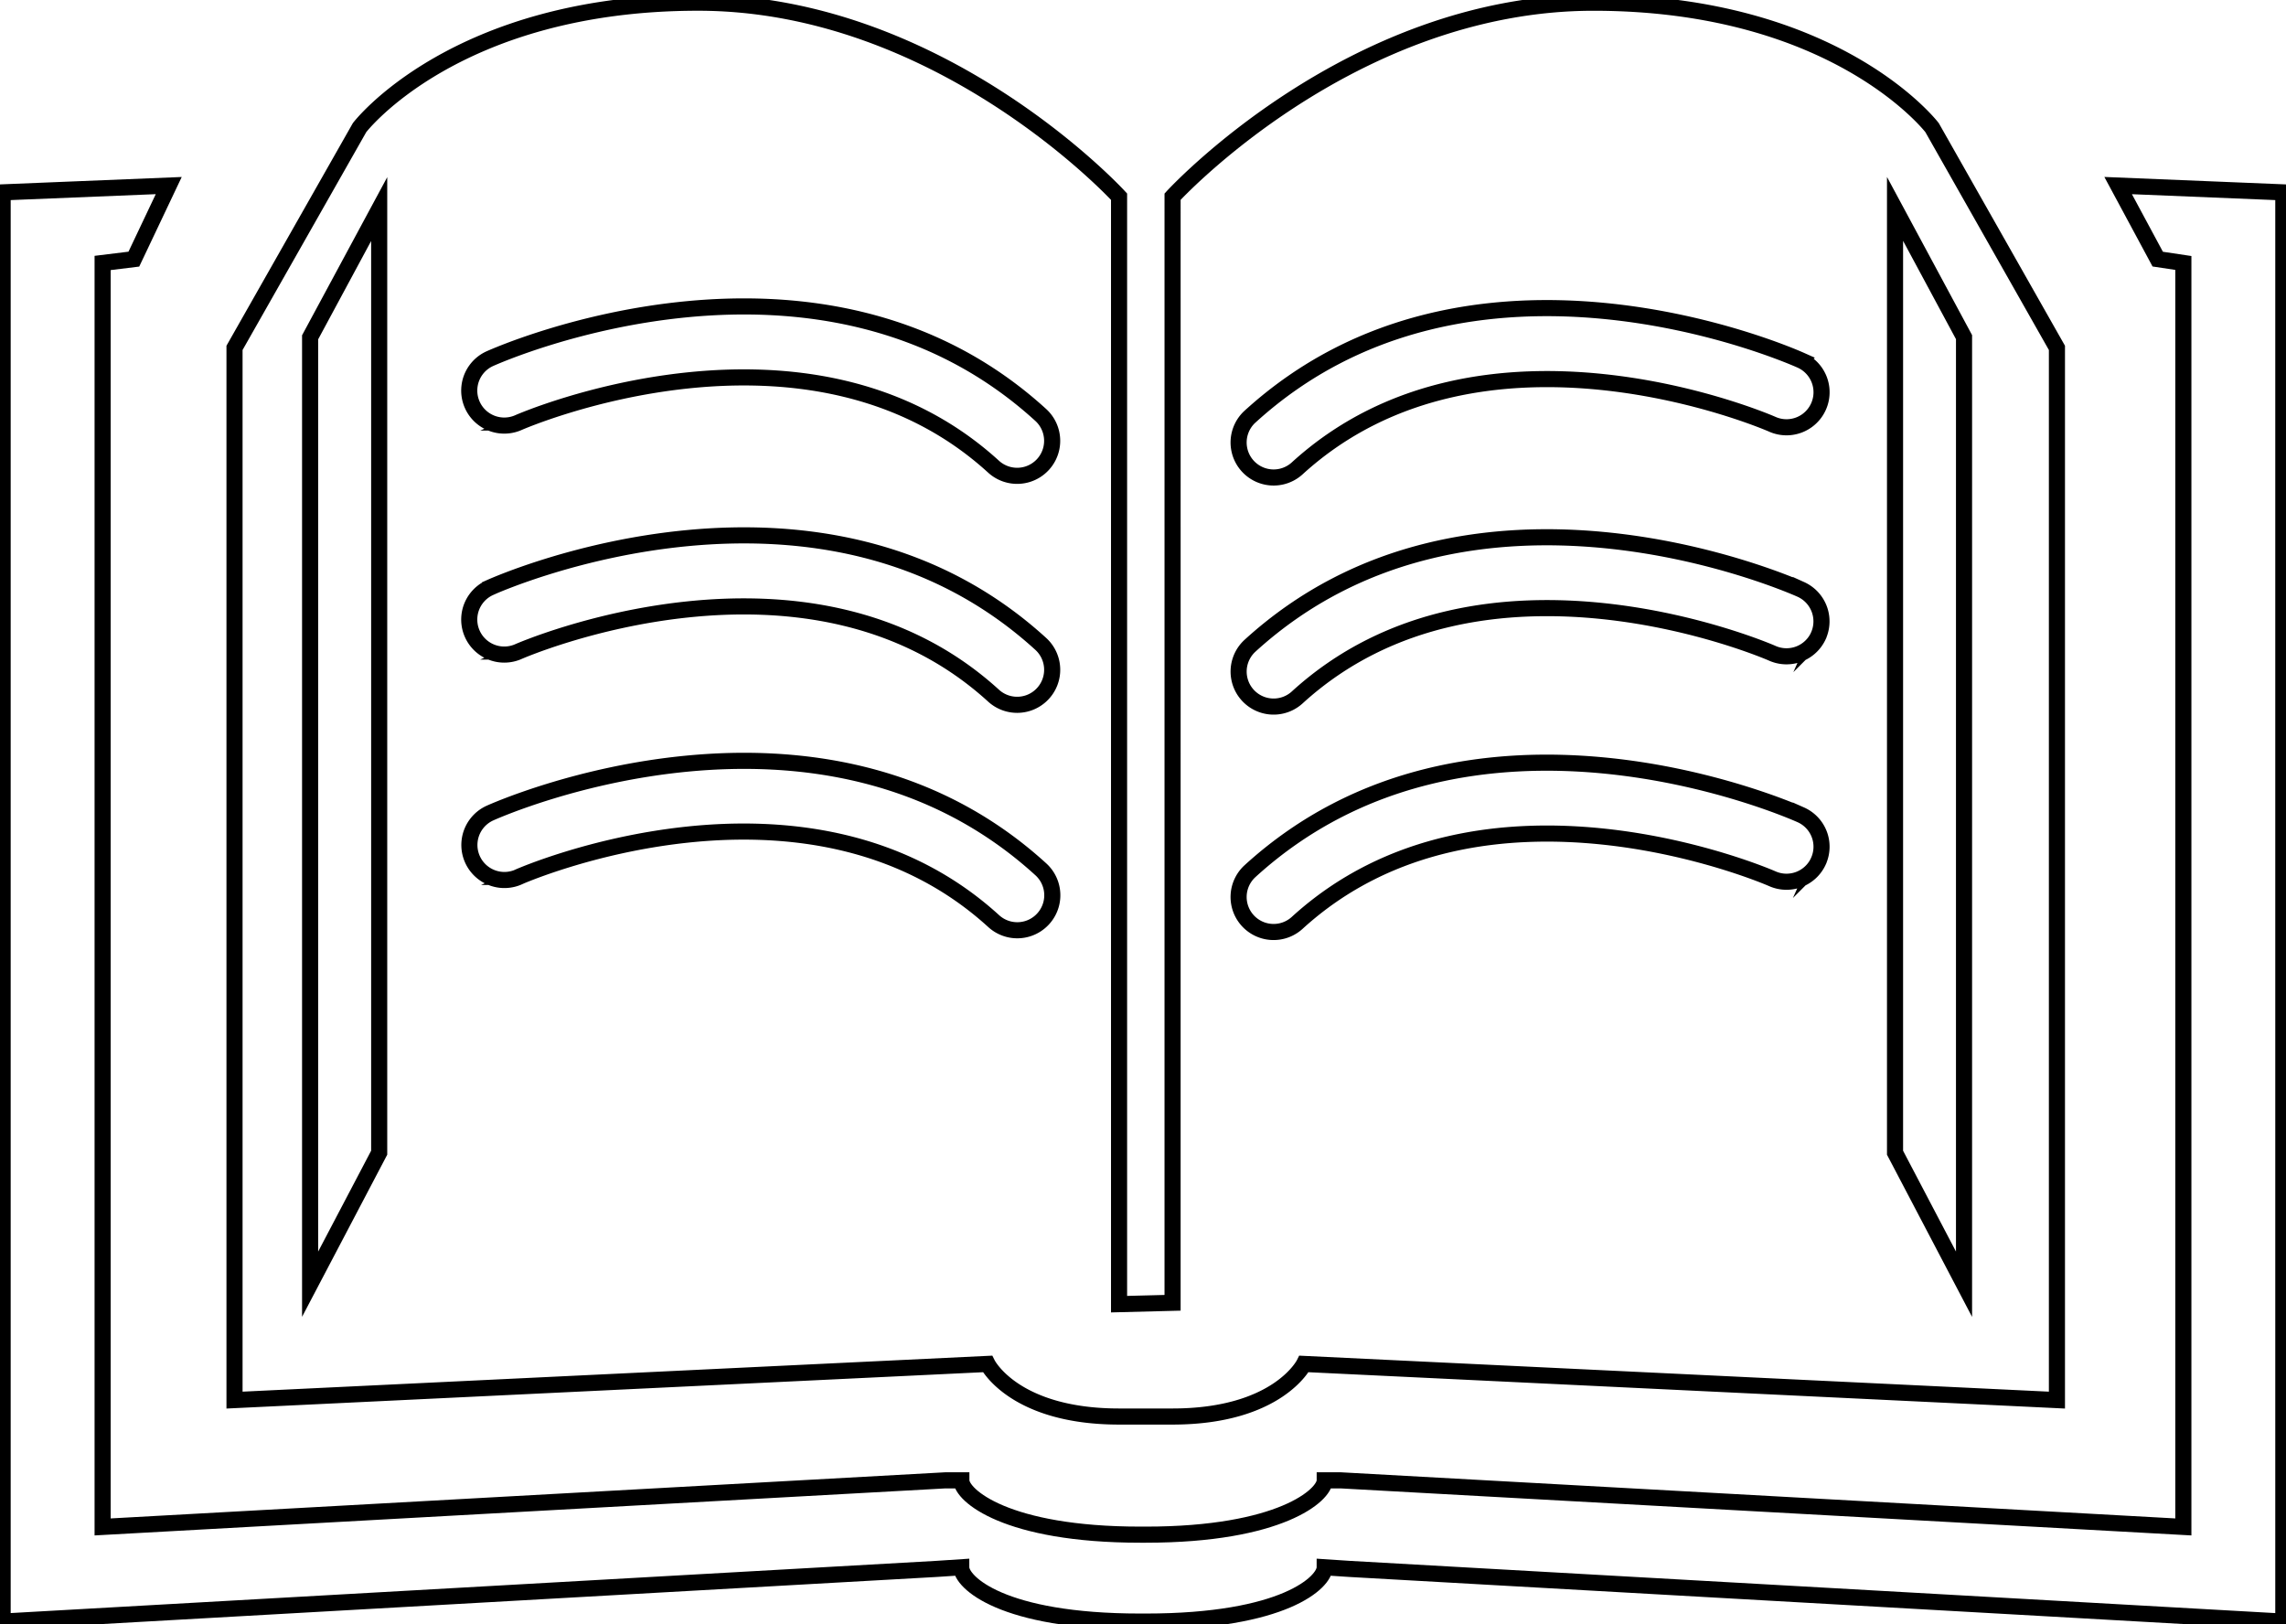
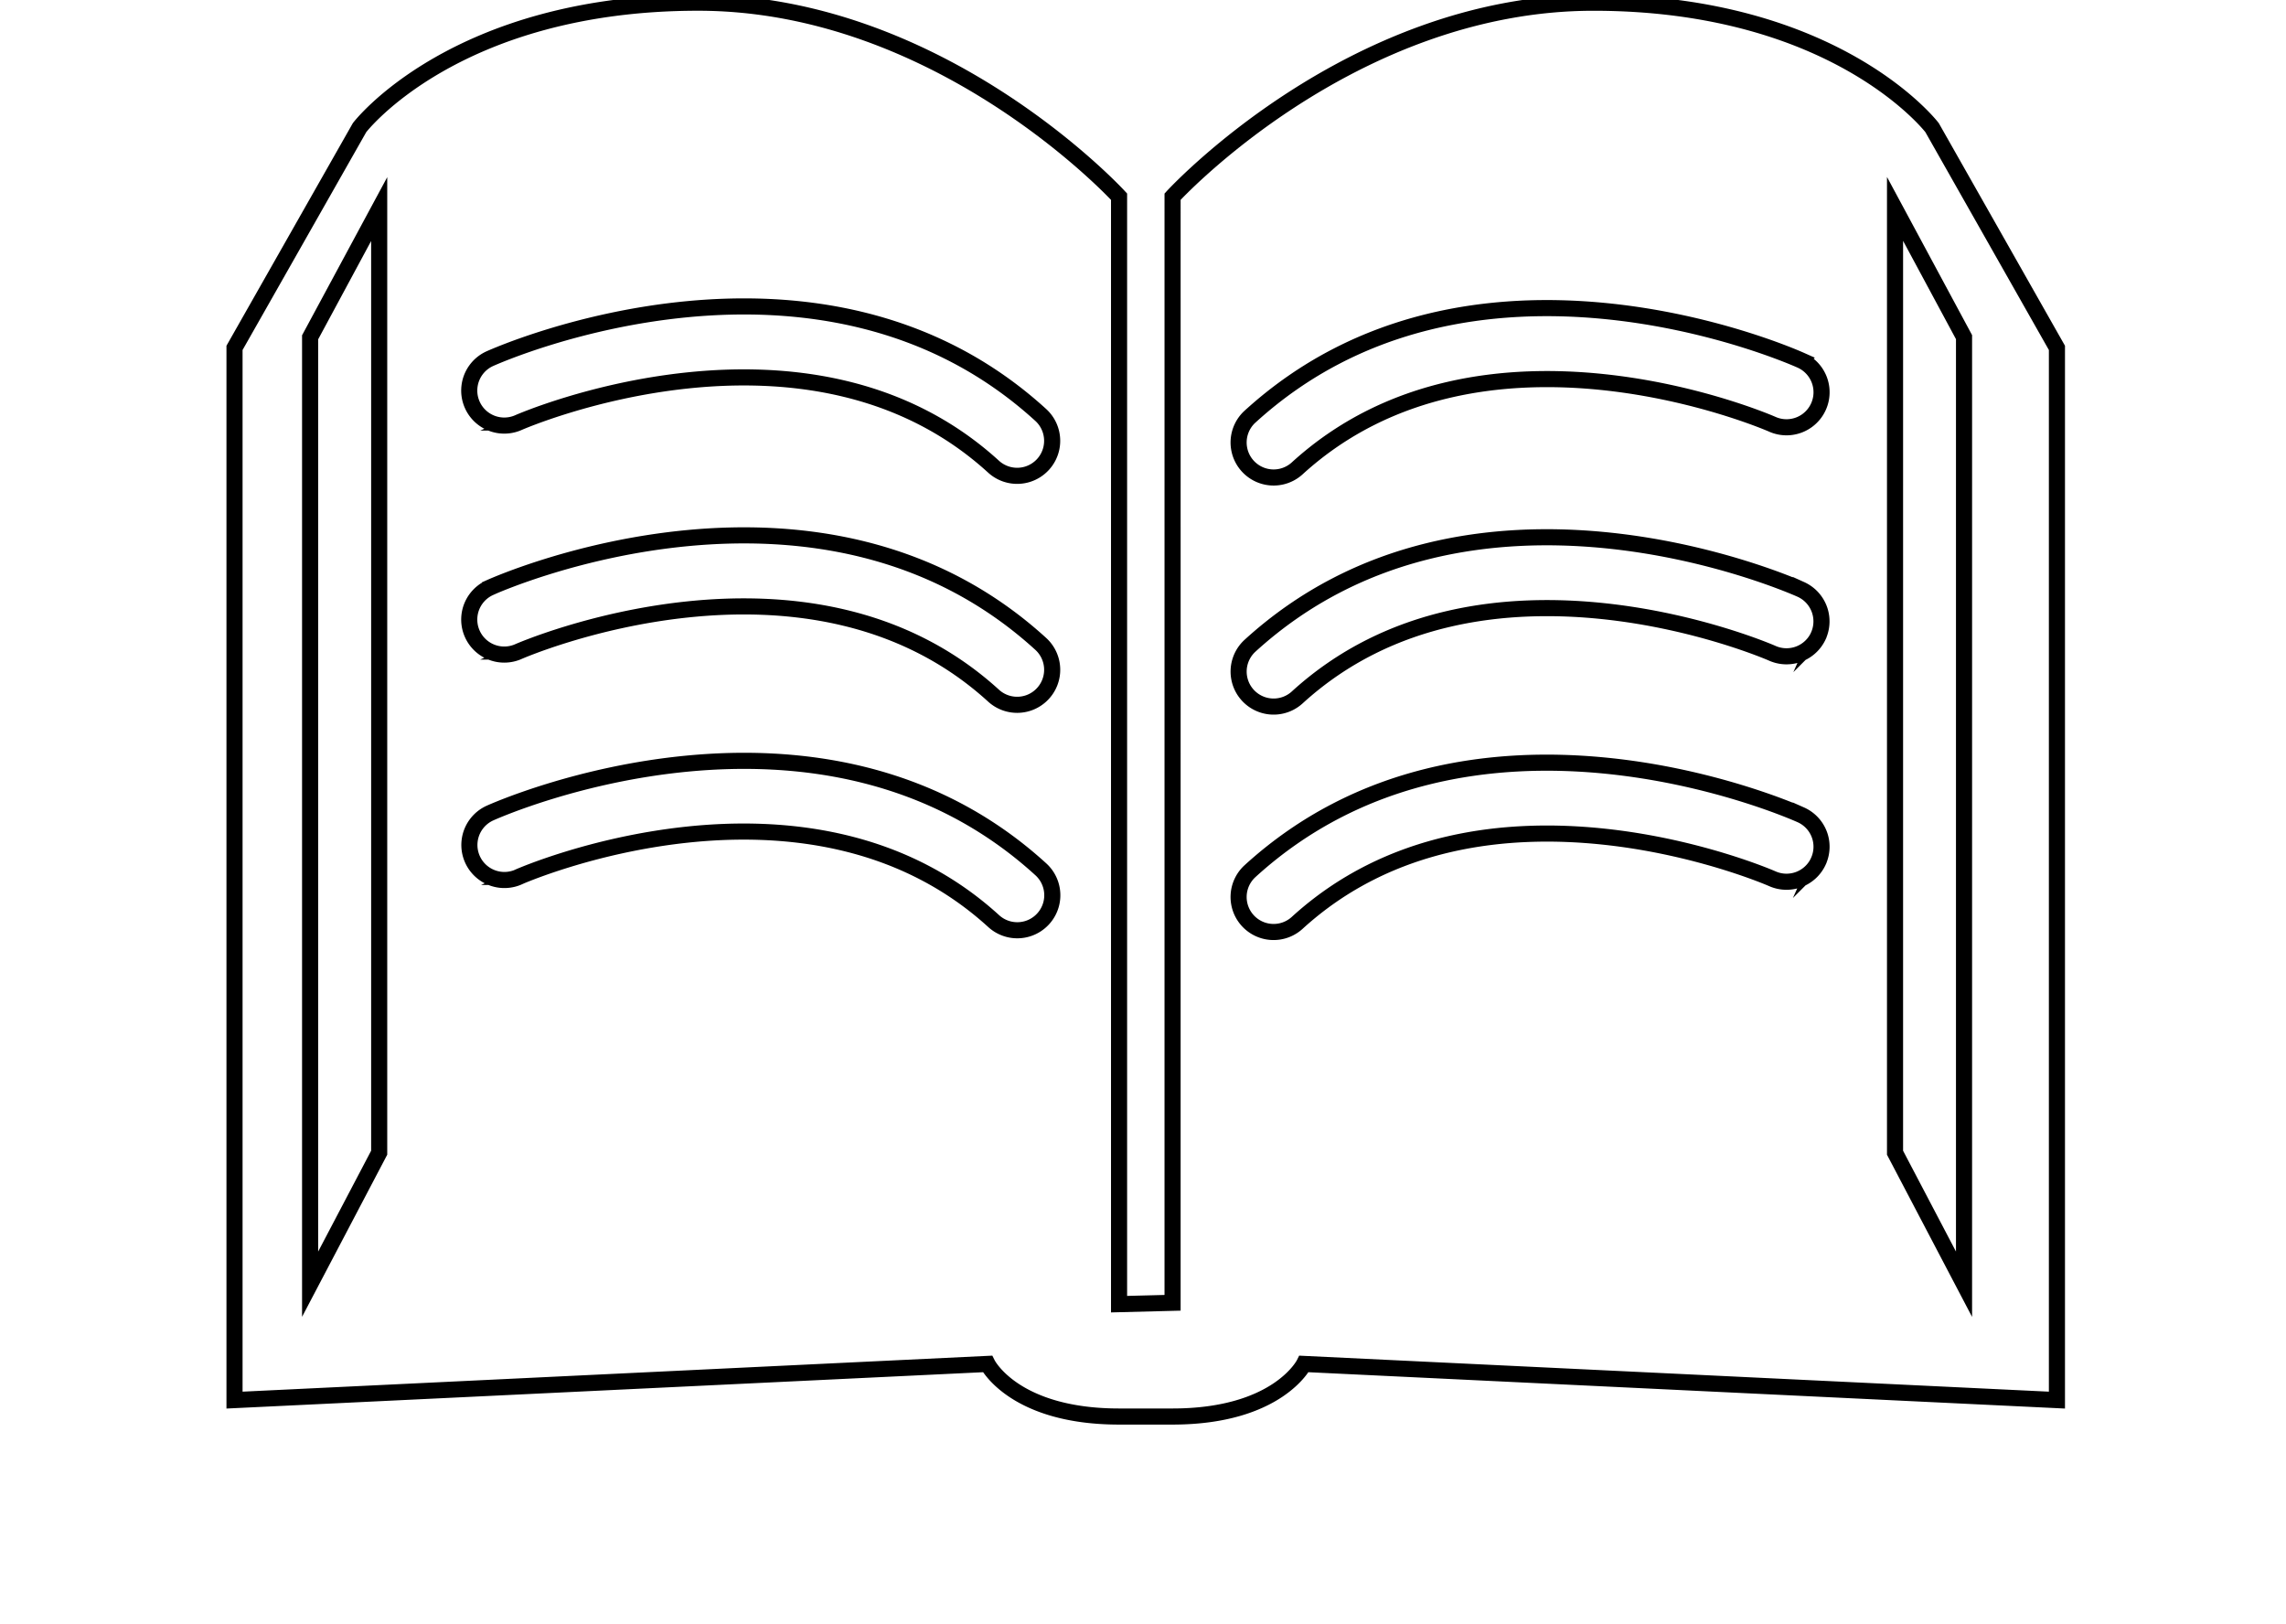
<svg xmlns="http://www.w3.org/2000/svg" id="Ebene_2_Kopie" data-name="Ebene 2 Kopie" viewBox="0 0 851.86 605.31">
  <defs>
    <style>.cls-1{fill:none;stroke:#000000;stroke-miterlimit:10;stroke-width:6px;}</style>
  </defs>
-   <path class="cls-1" d="M789.33,191.52l14.75,27.41,9.55,1.43v471L499.67,674l-6,0c0,5.51-16.59,20.24-66.66,20.24h-2.1c-50.07,0-66.65-14.72-66.65-20.24l-6,0-314,17.36v-471l11.64-1.43,13-27.41L1,194.05V726.63L349,707l9.22-.61c0,5.51,15,20.24,66.66,20.24H427c51.64,0,66.66-14.72,66.66-20.24l9.22.61,348,19.64V194.05Z" transform="translate(-0.02 -122.37)" />
  <path class="cls-1" d="M417,650.22h19.95c39.2,0,49-19.6,49-19.6L766.52,644.1V252L720,169.94s-35.52-46.56-126.21-46.56-156.82,72.28-156.82,72.28V607.84l-19.94.51V195.66s-66.16-72.29-156.83-72.29S134,169.93,134,169.93L87.41,252V644.1L368,630.62S377.79,650.22,417,650.22Zm260.67-207a13.06,13.06,0,0,1-17.25,6.58c-1.43-.63-107.76-46.71-177,16.45A13,13,0,0,1,465.82,447c82.11-74.89,200.27-23.22,205.25-21A13,13,0,0,1,677.65,443.24Zm0-84a13.06,13.06,0,0,1-17.23,6.58c-1.06-.48-107.67-46.83-177,16.44A13,13,0,0,1,465.82,363c82.11-74.89,200.26-23.22,205.26-21A13.07,13.07,0,0,1,677.65,359.24Zm28.52-159,25.71,47.78V600.92l-25.71-49Zm-240.35,77.4c82.11-74.9,200.27-23.22,205.25-21a13.05,13.05,0,0,1-10.67,23.83c-1.21-.55-107.69-46.77-177,16.44a13,13,0,1,1-17.59-19.27ZM182.6,256c5-2.23,123.15-53.91,205.25,21a13,13,0,0,1-17.59,19.27c-69.35-63.27-175.93-16.92-177-16.45A13,13,0,0,1,182.6,256Zm0,85.31c5-2.24,123.15-53.91,205.25,21a13.05,13.05,0,1,1-17.59,19.29c-69.35-63.26-175.93-16.92-177-16.45a13,13,0,0,1-10.66-23.82ZM141.32,551.91l-25.74,49V248.06l25.74-47.78Zm52-102.76a13.05,13.05,0,0,1-10.67-23.82c5-2.24,123.16-53.91,205.25,21a13,13,0,1,1-17.59,19.28C300.67,402.12,194.34,448.67,193.27,449.15Z" transform="translate(-0.02 -122.37)" />
</svg>